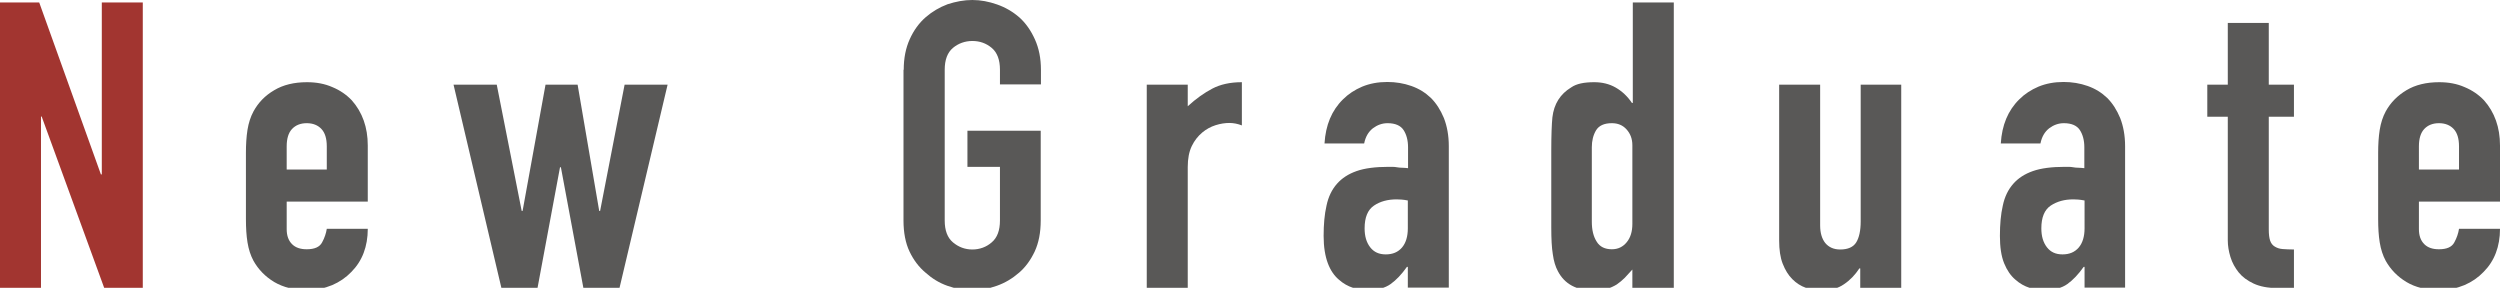
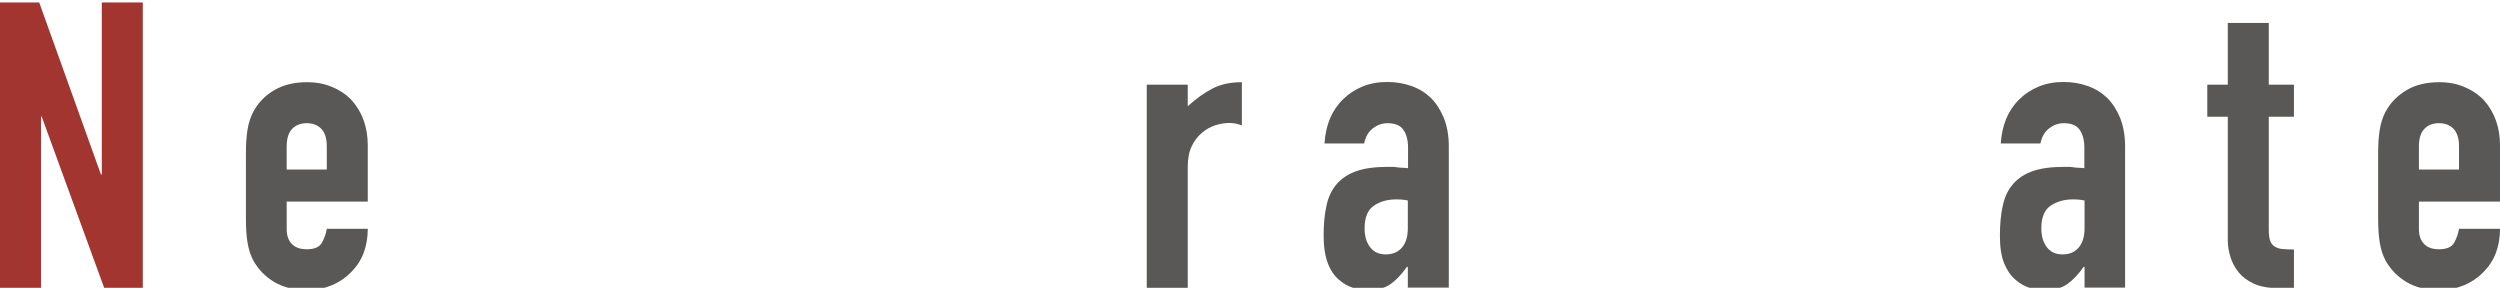
<svg xmlns="http://www.w3.org/2000/svg" version="1.1" id="レイヤー_1" x="0px" y="0px" viewBox="0 0 112.23 12.92" style="enable-background:new 0 0 112.23 12.92;" xml:space="preserve">
  <style type="text/css">
	.st0{fill:#A23530;}
	.st1{fill:#595857;}
</style>
  <g>
    <g>
      <path class="st0" d="M0,12.92V0.11h1.76l2.77,7.72h0.04V0.11h1.84v12.82H4.68l-2.81-7.7H1.84v7.7H0z" />
      <path class="st1" d="M16.51,9.05h-3.64v1.24c0,0.29,0.08,0.51,0.24,0.67c0.16,0.16,0.38,0.23,0.66,0.23c0.35,0,0.58-0.1,0.69-0.31    c0.11-0.2,0.18-0.41,0.21-0.61h1.84c0,0.8-0.25,1.45-0.74,1.94c-0.24,0.25-0.53,0.45-0.86,0.59c-0.34,0.14-0.71,0.22-1.13,0.22    c-0.58,0-1.06-0.12-1.47-0.36c-0.4-0.24-0.71-0.56-0.93-0.95c-0.13-0.24-0.22-0.52-0.27-0.83c-0.05-0.31-0.07-0.65-0.07-1.03V6.86    c0-0.37,0.02-0.71,0.07-1.03c0.05-0.31,0.14-0.59,0.27-0.83c0.22-0.4,0.52-0.71,0.93-0.95c0.4-0.24,0.89-0.36,1.47-0.36    c0.42,0,0.8,0.07,1.14,0.22c0.34,0.14,0.63,0.34,0.87,0.59c0.48,0.54,0.72,1.22,0.72,2.03V9.05z M12.87,7.61h1.8V6.57    c0-0.35-0.08-0.61-0.24-0.78c-0.16-0.17-0.38-0.26-0.66-0.26c-0.28,0-0.5,0.09-0.66,0.26c-0.16,0.17-0.24,0.43-0.24,0.78V7.61z" />
-       <path class="st1" d="M29.97,3.8l-2.16,9.13h-1.62l-1.01-5.42h-0.04l-1.01,5.42h-1.62L20.36,3.8h1.94l1.12,5.67h0.04l1.03-5.67    h1.44l0.97,5.67h0.04l1.1-5.67H29.97z" />
-       <path class="st1" d="M40.57,3.13c0-0.52,0.09-0.97,0.27-1.37c0.18-0.4,0.42-0.73,0.72-0.99c0.29-0.25,0.61-0.44,0.98-0.58    C42.91,0.07,43.28,0,43.65,0s0.74,0.07,1.11,0.2s0.7,0.32,1,0.58c0.29,0.26,0.52,0.59,0.7,0.99c0.18,0.4,0.27,0.85,0.27,1.37v0.65    h-1.84V3.13c0-0.44-0.12-0.77-0.37-0.98c-0.25-0.21-0.54-0.31-0.87-0.31s-0.63,0.11-0.87,0.31c-0.25,0.21-0.37,0.54-0.37,0.98V9.9    c0,0.44,0.12,0.77,0.37,0.98s0.54,0.32,0.87,0.32s0.63-0.11,0.87-0.32c0.25-0.21,0.37-0.54,0.37-0.98V7.49h-1.46V5.87h3.29V9.9    c0,0.54-0.09,1-0.27,1.39c-0.18,0.38-0.41,0.7-0.7,0.95c-0.3,0.26-0.63,0.46-1,0.59s-0.73,0.2-1.11,0.2s-0.74-0.07-1.11-0.2    c-0.37-0.13-0.69-0.33-0.98-0.59c-0.3-0.25-0.54-0.57-0.72-0.95c-0.18-0.38-0.27-0.85-0.27-1.39V3.13z" />
      <path class="st1" d="M51.48,12.92V3.8h1.84v0.97c0.37-0.34,0.74-0.6,1.1-0.79c0.36-0.19,0.8-0.29,1.33-0.29v1.94    c-0.18-0.07-0.37-0.11-0.56-0.11s-0.4,0.03-0.62,0.1s-0.42,0.18-0.6,0.33c-0.19,0.16-0.35,0.36-0.47,0.61    c-0.12,0.25-0.18,0.56-0.18,0.94v5.42H51.48z" />
      <path class="st1" d="M63.2,12.92v-0.94h-0.04c-0.24,0.34-0.48,0.59-0.73,0.77s-0.59,0.27-1.03,0.27c-0.22,0-0.44-0.03-0.66-0.1    c-0.22-0.07-0.44-0.19-0.64-0.37c-0.2-0.17-0.37-0.41-0.49-0.73s-0.19-0.73-0.19-1.23c0-0.52,0.04-0.97,0.13-1.36    c0.08-0.39,0.24-0.72,0.47-0.98c0.22-0.25,0.51-0.44,0.88-0.57c0.37-0.13,0.85-0.19,1.42-0.19c0.06,0,0.13,0,0.2,0    c0.07,0,0.14,0.01,0.2,0.02c0.06,0.01,0.13,0.02,0.22,0.02s0.17,0.01,0.27,0.02V6.61c0-0.31-0.07-0.57-0.2-0.77    c-0.13-0.2-0.37-0.31-0.72-0.31c-0.24,0-0.46,0.08-0.66,0.23c-0.2,0.16-0.33,0.38-0.39,0.68h-1.78c0.05-0.82,0.32-1.48,0.83-1.98    c0.24-0.24,0.53-0.43,0.86-0.57c0.34-0.14,0.71-0.21,1.13-0.21c0.38,0,0.74,0.06,1.08,0.18c0.34,0.12,0.63,0.3,0.88,0.54    c0.24,0.24,0.43,0.54,0.58,0.9c0.14,0.36,0.22,0.78,0.22,1.26v6.35H63.2z M63.2,9c-0.2-0.04-0.37-0.05-0.5-0.05    c-0.4,0-0.74,0.09-1.02,0.28c-0.28,0.19-0.42,0.53-0.42,1.02c0,0.35,0.08,0.63,0.25,0.85c0.17,0.22,0.4,0.32,0.7,0.32    c0.31,0,0.55-0.1,0.73-0.31c0.17-0.2,0.26-0.49,0.26-0.86V9z" />
-       <path class="st1" d="M73.28,12.92V12.1c-0.12,0.13-0.23,0.25-0.34,0.37c-0.11,0.11-0.23,0.21-0.36,0.3    c-0.13,0.08-0.28,0.15-0.45,0.2s-0.37,0.07-0.59,0.07c-0.77,0-1.3-0.29-1.6-0.86c-0.11-0.2-0.19-0.46-0.23-0.76    c-0.05-0.3-0.07-0.7-0.07-1.21V6.73c0-0.66,0.02-1.15,0.05-1.46c0.07-0.6,0.35-1.05,0.85-1.35c0.23-0.16,0.57-0.23,1.03-0.23    c0.36,0,0.68,0.08,0.96,0.24s0.53,0.39,0.73,0.69h0.04V0.11h1.84v12.82H73.28z M71.46,9.95c0,0.37,0.07,0.67,0.22,0.9    c0.14,0.23,0.37,0.34,0.68,0.34c0.28,0,0.5-0.11,0.67-0.32c0.17-0.21,0.25-0.48,0.25-0.82V6.52c0-0.29-0.09-0.52-0.26-0.71    c-0.17-0.19-0.39-0.28-0.66-0.28c-0.35,0-0.58,0.11-0.71,0.32c-0.13,0.22-0.19,0.47-0.19,0.76V9.95z" />
-       <path class="st1" d="M85.35,3.8v9.13h-1.84v-0.88h-0.04c-0.19,0.29-0.42,0.53-0.69,0.71c-0.27,0.19-0.62,0.28-1.03,0.28    c-0.23,0-0.46-0.04-0.68-0.12c-0.23-0.08-0.43-0.21-0.61-0.39c-0.18-0.18-0.32-0.41-0.43-0.69c-0.11-0.28-0.16-0.63-0.16-1.04v-7    h1.84v6.32c0,0.34,0.08,0.6,0.23,0.79c0.16,0.19,0.38,0.29,0.67,0.29c0.35,0,0.59-0.11,0.72-0.32s0.2-0.53,0.2-0.94V3.8H85.35z" />
      <path class="st1" d="M93.58,12.92v-0.94h-0.04c-0.24,0.34-0.48,0.59-0.73,0.77s-0.59,0.27-1.04,0.27c-0.22,0-0.43-0.03-0.66-0.1    c-0.22-0.07-0.44-0.19-0.64-0.37c-0.2-0.17-0.37-0.41-0.5-0.73s-0.19-0.73-0.19-1.23c0-0.52,0.04-0.97,0.13-1.36    c0.08-0.39,0.24-0.72,0.47-0.98c0.22-0.25,0.51-0.44,0.88-0.57c0.37-0.13,0.85-0.19,1.42-0.19c0.06,0,0.13,0,0.2,0    s0.14,0.01,0.2,0.02c0.06,0.01,0.13,0.02,0.22,0.02s0.17,0.01,0.27,0.02V6.61c0-0.31-0.07-0.57-0.2-0.77    c-0.13-0.2-0.37-0.31-0.72-0.31c-0.24,0-0.46,0.08-0.66,0.23c-0.2,0.16-0.33,0.38-0.39,0.68h-1.78c0.05-0.82,0.32-1.48,0.83-1.98    c0.24-0.24,0.53-0.43,0.86-0.57c0.34-0.14,0.71-0.21,1.13-0.21c0.38,0,0.74,0.06,1.08,0.18s0.63,0.3,0.88,0.54    c0.24,0.24,0.43,0.54,0.58,0.9c0.14,0.36,0.22,0.78,0.22,1.26v6.35H93.58z M93.58,9c-0.21-0.04-0.37-0.05-0.5-0.05    c-0.4,0-0.73,0.09-1.02,0.28c-0.28,0.19-0.42,0.53-0.42,1.02c0,0.35,0.08,0.63,0.25,0.85s0.4,0.32,0.7,0.32    c0.31,0,0.55-0.1,0.73-0.31c0.17-0.2,0.26-0.49,0.26-0.86V9z" />
      <path class="st1" d="M100.01,3.8V1.03h1.84V3.8h1.13v1.44h-1.13v5.06c0,0.22,0.02,0.38,0.06,0.5s0.11,0.21,0.21,0.27    c0.1,0.06,0.21,0.1,0.35,0.11s0.31,0.02,0.51,0.02v1.73h-0.76c-0.42,0-0.77-0.07-1.05-0.2c-0.28-0.13-0.51-0.3-0.67-0.5    s-0.29-0.43-0.37-0.69c-0.08-0.26-0.12-0.51-0.12-0.75V5.24h-0.92V3.8H100.01z" />
      <path class="st1" d="M112.23,9.05h-3.64v1.24c0,0.29,0.08,0.51,0.24,0.67s0.38,0.23,0.66,0.23c0.35,0,0.58-0.1,0.69-0.31    c0.11-0.2,0.18-0.41,0.21-0.61h1.84c0,0.8-0.25,1.45-0.74,1.94c-0.24,0.25-0.53,0.45-0.86,0.59c-0.34,0.14-0.71,0.22-1.13,0.22    c-0.58,0-1.07-0.12-1.47-0.36c-0.4-0.24-0.71-0.56-0.93-0.95c-0.13-0.24-0.22-0.52-0.27-0.83c-0.05-0.31-0.07-0.65-0.07-1.03V6.86    c0-0.37,0.02-0.71,0.07-1.03c0.05-0.31,0.14-0.59,0.27-0.83c0.22-0.4,0.53-0.71,0.93-0.95c0.4-0.24,0.89-0.36,1.47-0.36    c0.42,0,0.8,0.07,1.14,0.22c0.34,0.14,0.63,0.34,0.87,0.59c0.48,0.54,0.72,1.22,0.72,2.03V9.05z M108.59,7.61h1.8V6.57    c0-0.35-0.08-0.61-0.24-0.78s-0.38-0.26-0.66-0.26c-0.28,0-0.5,0.09-0.66,0.26s-0.24,0.43-0.24,0.78V7.61z" />
    </g>
  </g>
</svg>